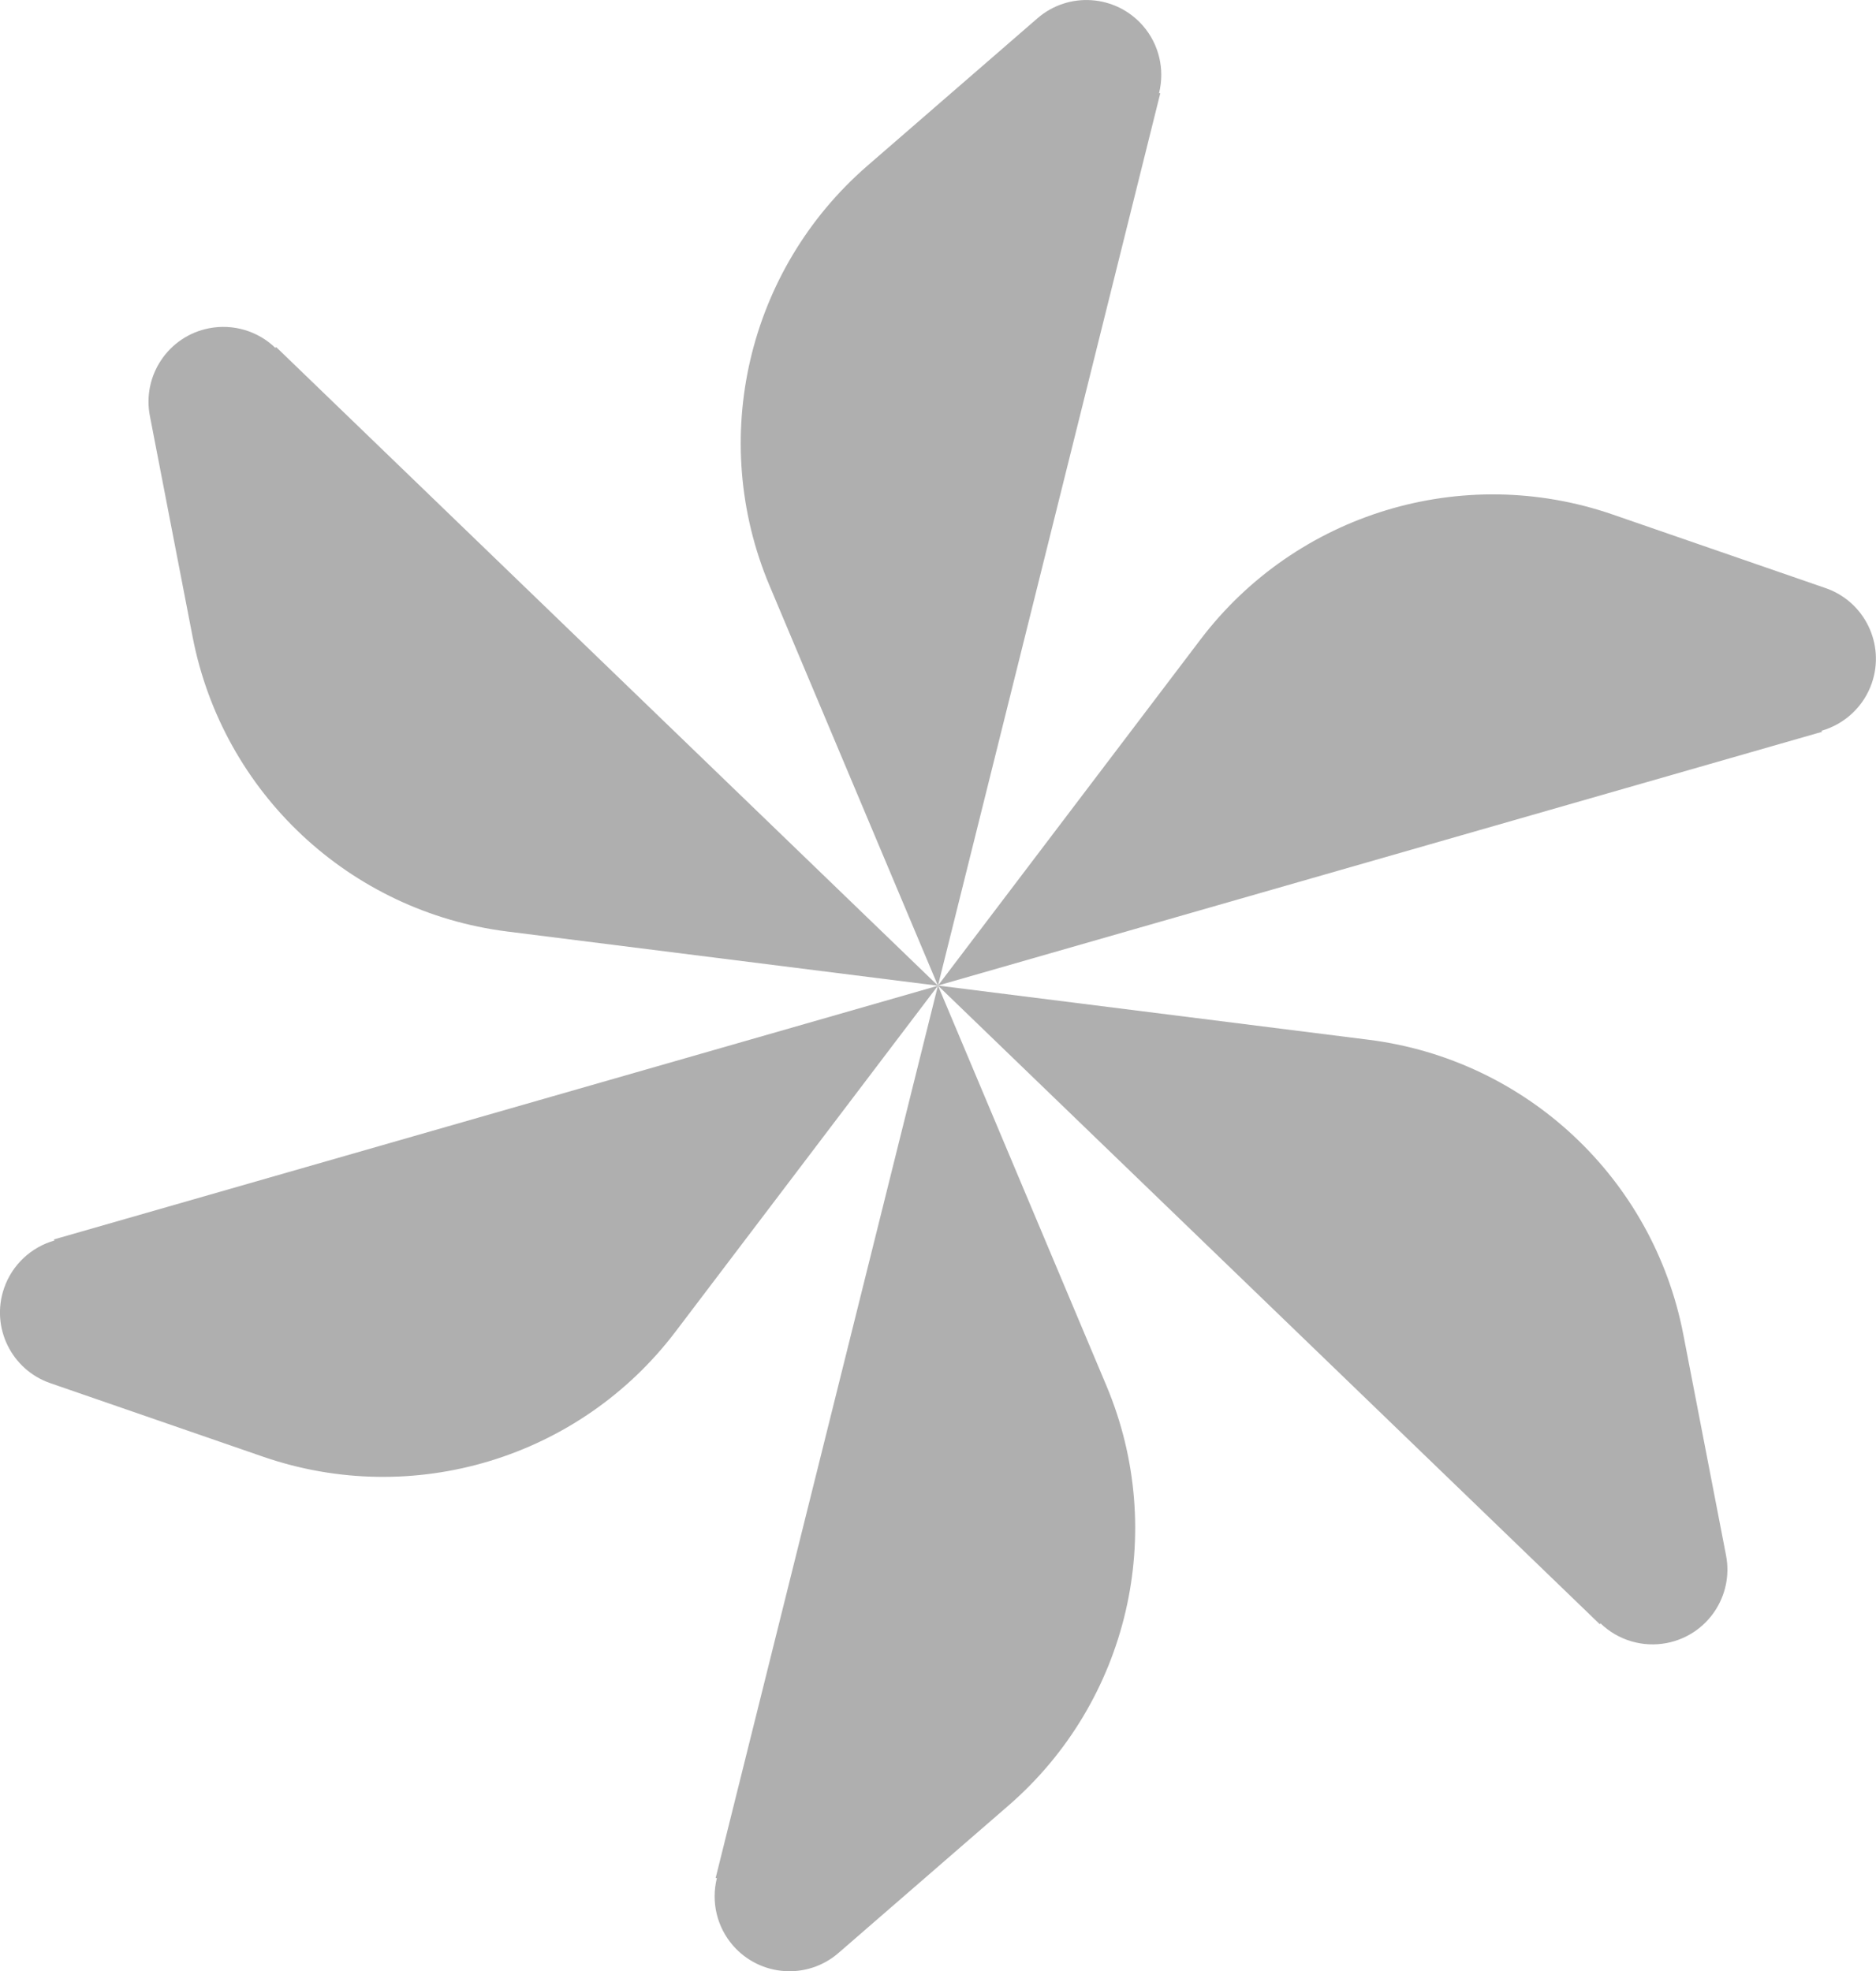
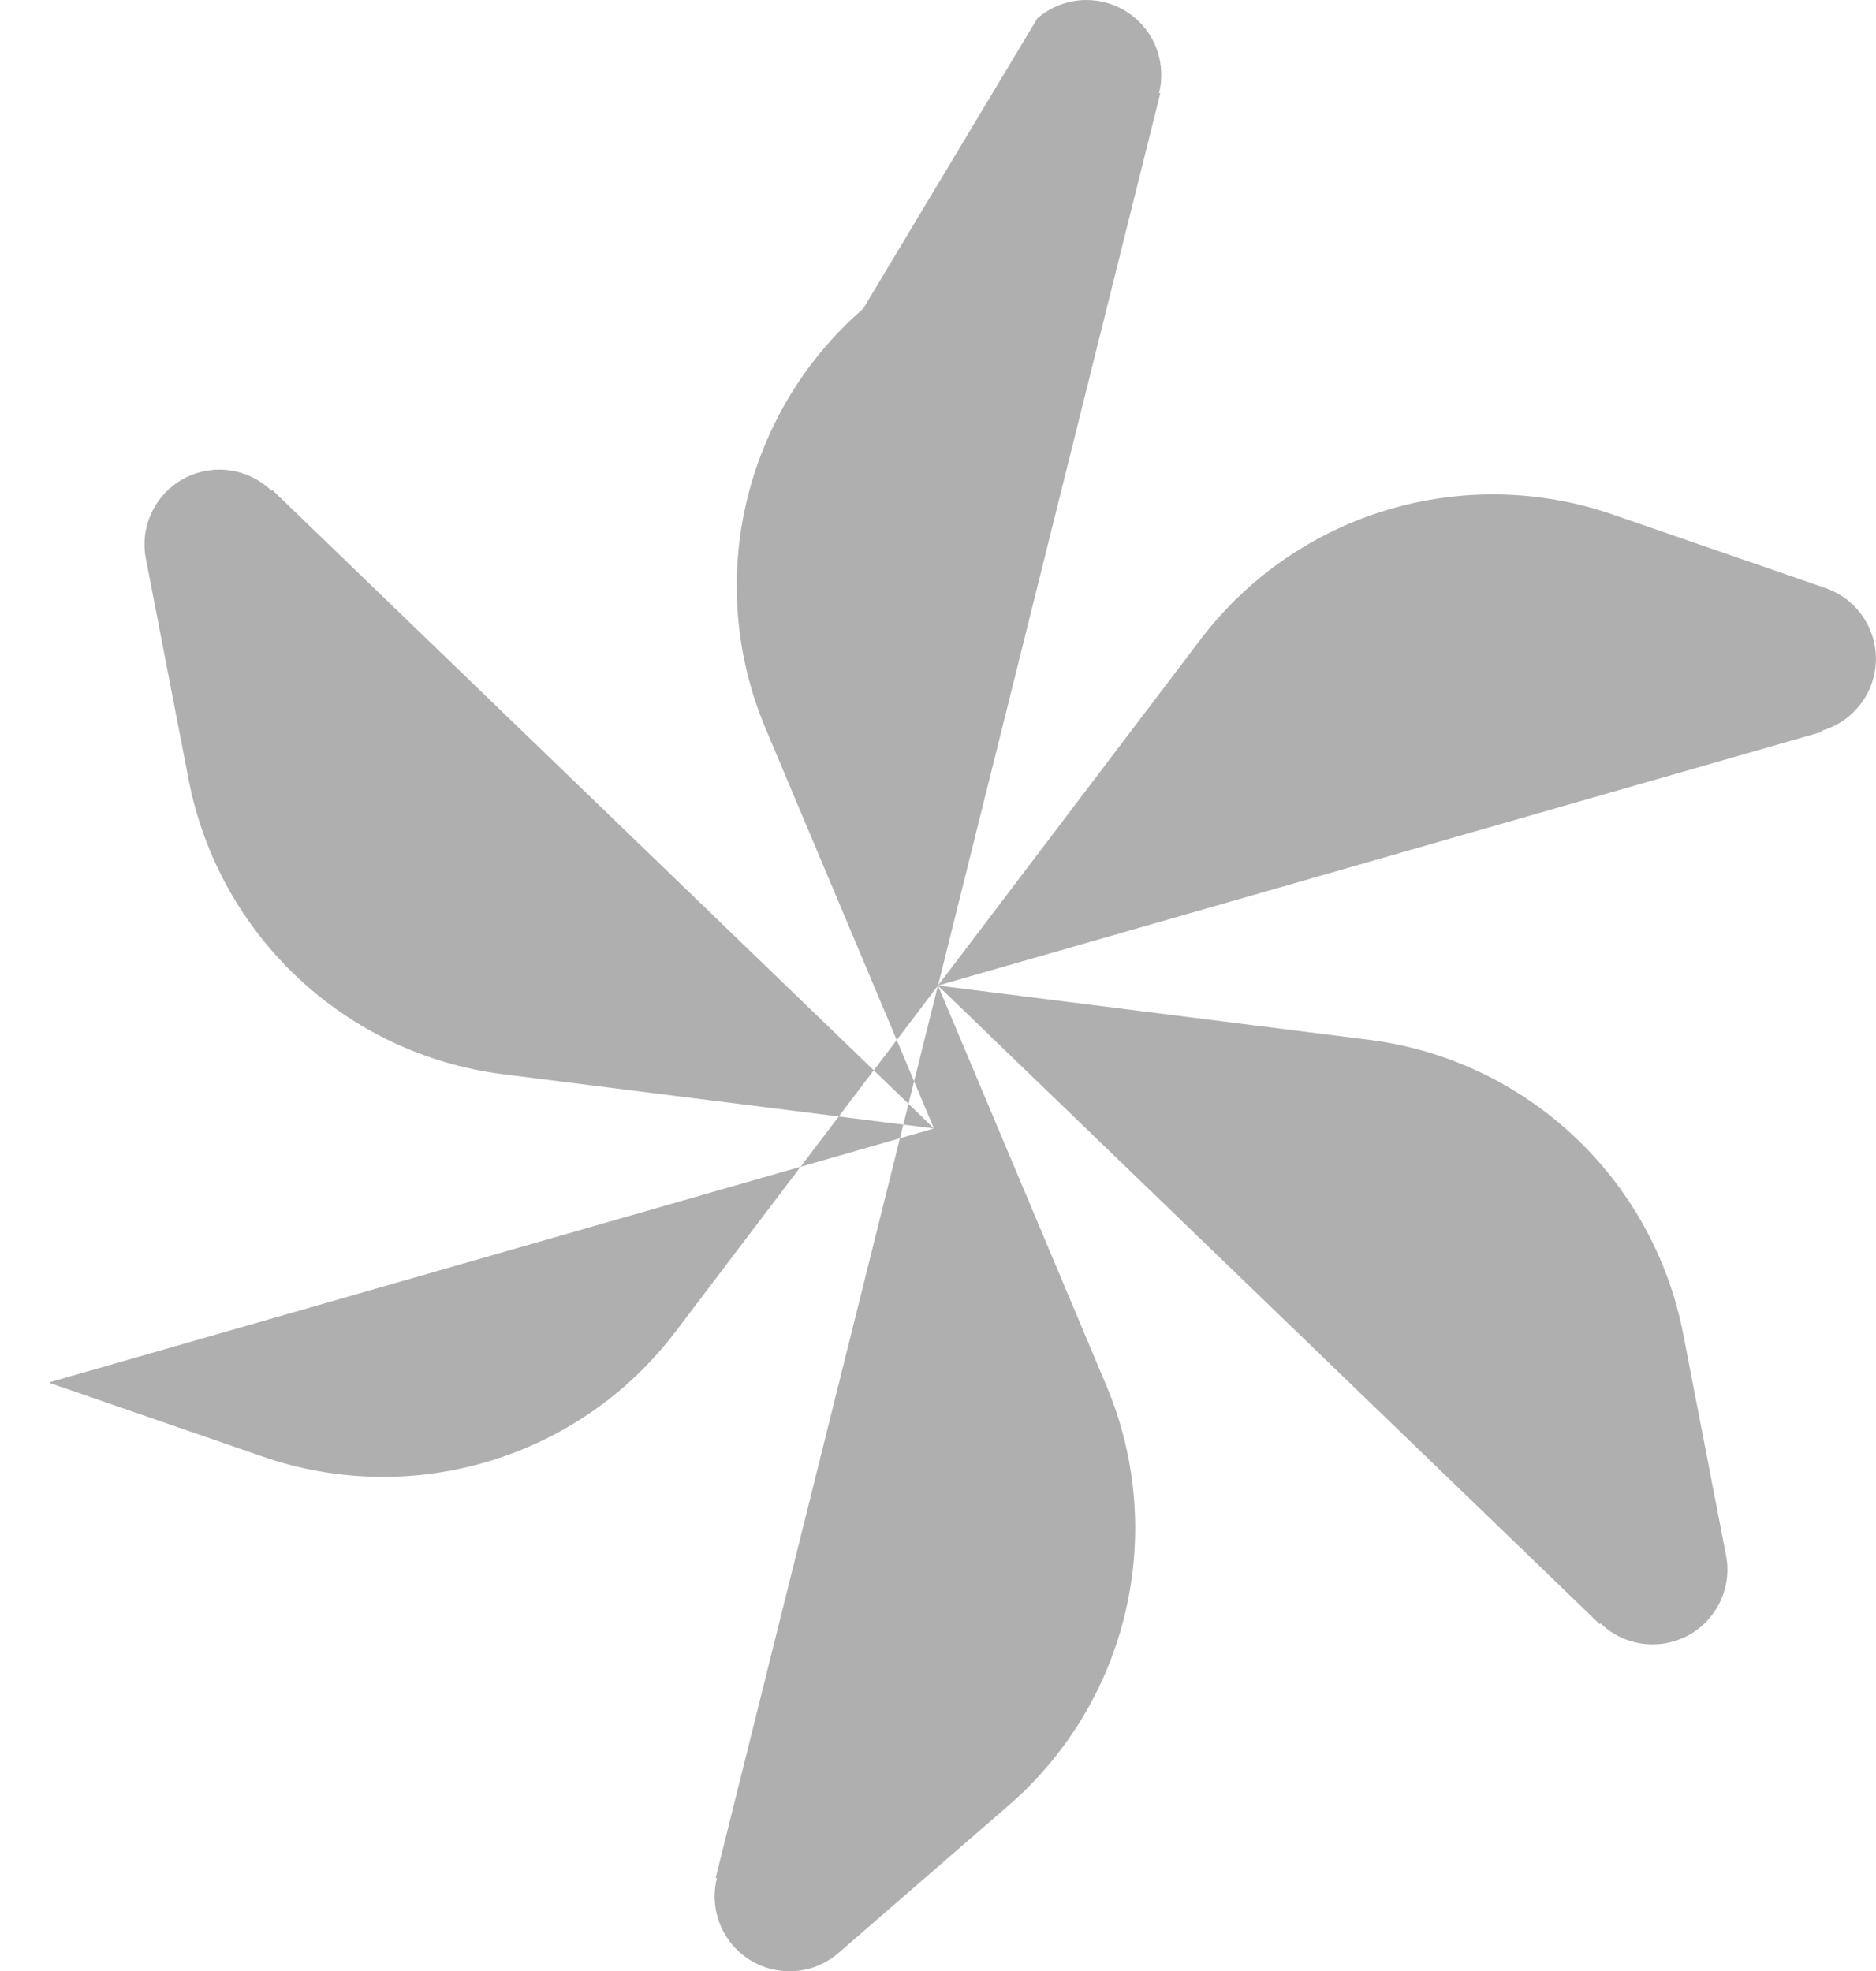
<svg xmlns="http://www.w3.org/2000/svg" id="Ebene_2" viewBox="0 0 221.02 232.28">
  <defs>
    <style>.cls-1{fill:#afafaf;}</style>
  </defs>
  <g id="Ebene_2-2">
-     <path class="cls-1" d="M214.59,86.11l.08.12-104.17,29.9,50.77,6.39c18.54,2.34,33.48,16.33,37.04,34.68l5.04,26.06c.93,4.78-2.19,9.41-6.97,10.34-2.84.55-5.76-.32-7.83-2.33l-.06.13-77.98-75.26,19.85,47.16c7.24,17.23,2.6,37.16-11.51,49.42l-20.05,17.39c-3.67,3.2-9.24,2.81-12.44-.86-1.9-2.18-2.6-5.15-1.9-7.95h-.15l26.19-105.15-30.92,40.77c-11.3,14.89-30.88,20.83-48.55,14.74l-25.08-8.67c-4.61-1.58-7.06-6.6-5.47-11.2.94-2.73,3.16-4.83,5.94-5.62l-.08-.12,104.17-29.9-50.77-6.39c-18.54-2.34-33.48-16.33-37.04-34.68l-5.04-26.06c-.93-4.78,2.19-9.41,6.97-10.34,2.84-.55,5.76.32,7.83,2.33l.06-.13,77.98,75.26-19.85-47.16c-7.24-17.23-2.6-37.16,11.51-49.42L122.21,2.17c3.67-3.2,9.24-2.81,12.44.86,1.9,2.18,2.6,5.15,1.9,7.95h.15l-26.19,105.15,30.92-40.77c11.3-14.89,30.88-20.83,48.55-14.74l25.08,8.67c4.61,1.58,7.05,6.6,5.47,11.2-.94,2.73-3.16,4.83-5.94,5.62h0Z" />
+     <path class="cls-1" d="M214.59,86.11l.08.12-104.17,29.9,50.77,6.39c18.54,2.34,33.48,16.33,37.04,34.68l5.04,26.06c.93,4.78-2.19,9.41-6.97,10.34-2.84.55-5.76-.32-7.83-2.33l-.06.13-77.98-75.26,19.85,47.16c7.24,17.23,2.6,37.16-11.51,49.42l-20.05,17.39c-3.67,3.2-9.24,2.81-12.44-.86-1.9-2.18-2.6-5.15-1.9-7.95h-.15l26.19-105.15-30.92,40.77c-11.3,14.89-30.88,20.83-48.55,14.74l-25.08-8.67l-.08-.12,104.17-29.9-50.77-6.39c-18.54-2.34-33.48-16.33-37.04-34.68l-5.04-26.06c-.93-4.78,2.19-9.41,6.97-10.34,2.84-.55,5.76.32,7.83,2.33l.06-.13,77.98,75.26-19.85-47.16c-7.24-17.23-2.6-37.16,11.51-49.42L122.21,2.17c3.67-3.2,9.24-2.81,12.44.86,1.9,2.18,2.6,5.15,1.9,7.95h.15l-26.19,105.15,30.92-40.77c11.3-14.89,30.88-20.83,48.55-14.74l25.08,8.67c4.61,1.58,7.05,6.6,5.47,11.2-.94,2.73-3.16,4.83-5.94,5.62h0Z" />
  </g>
</svg>